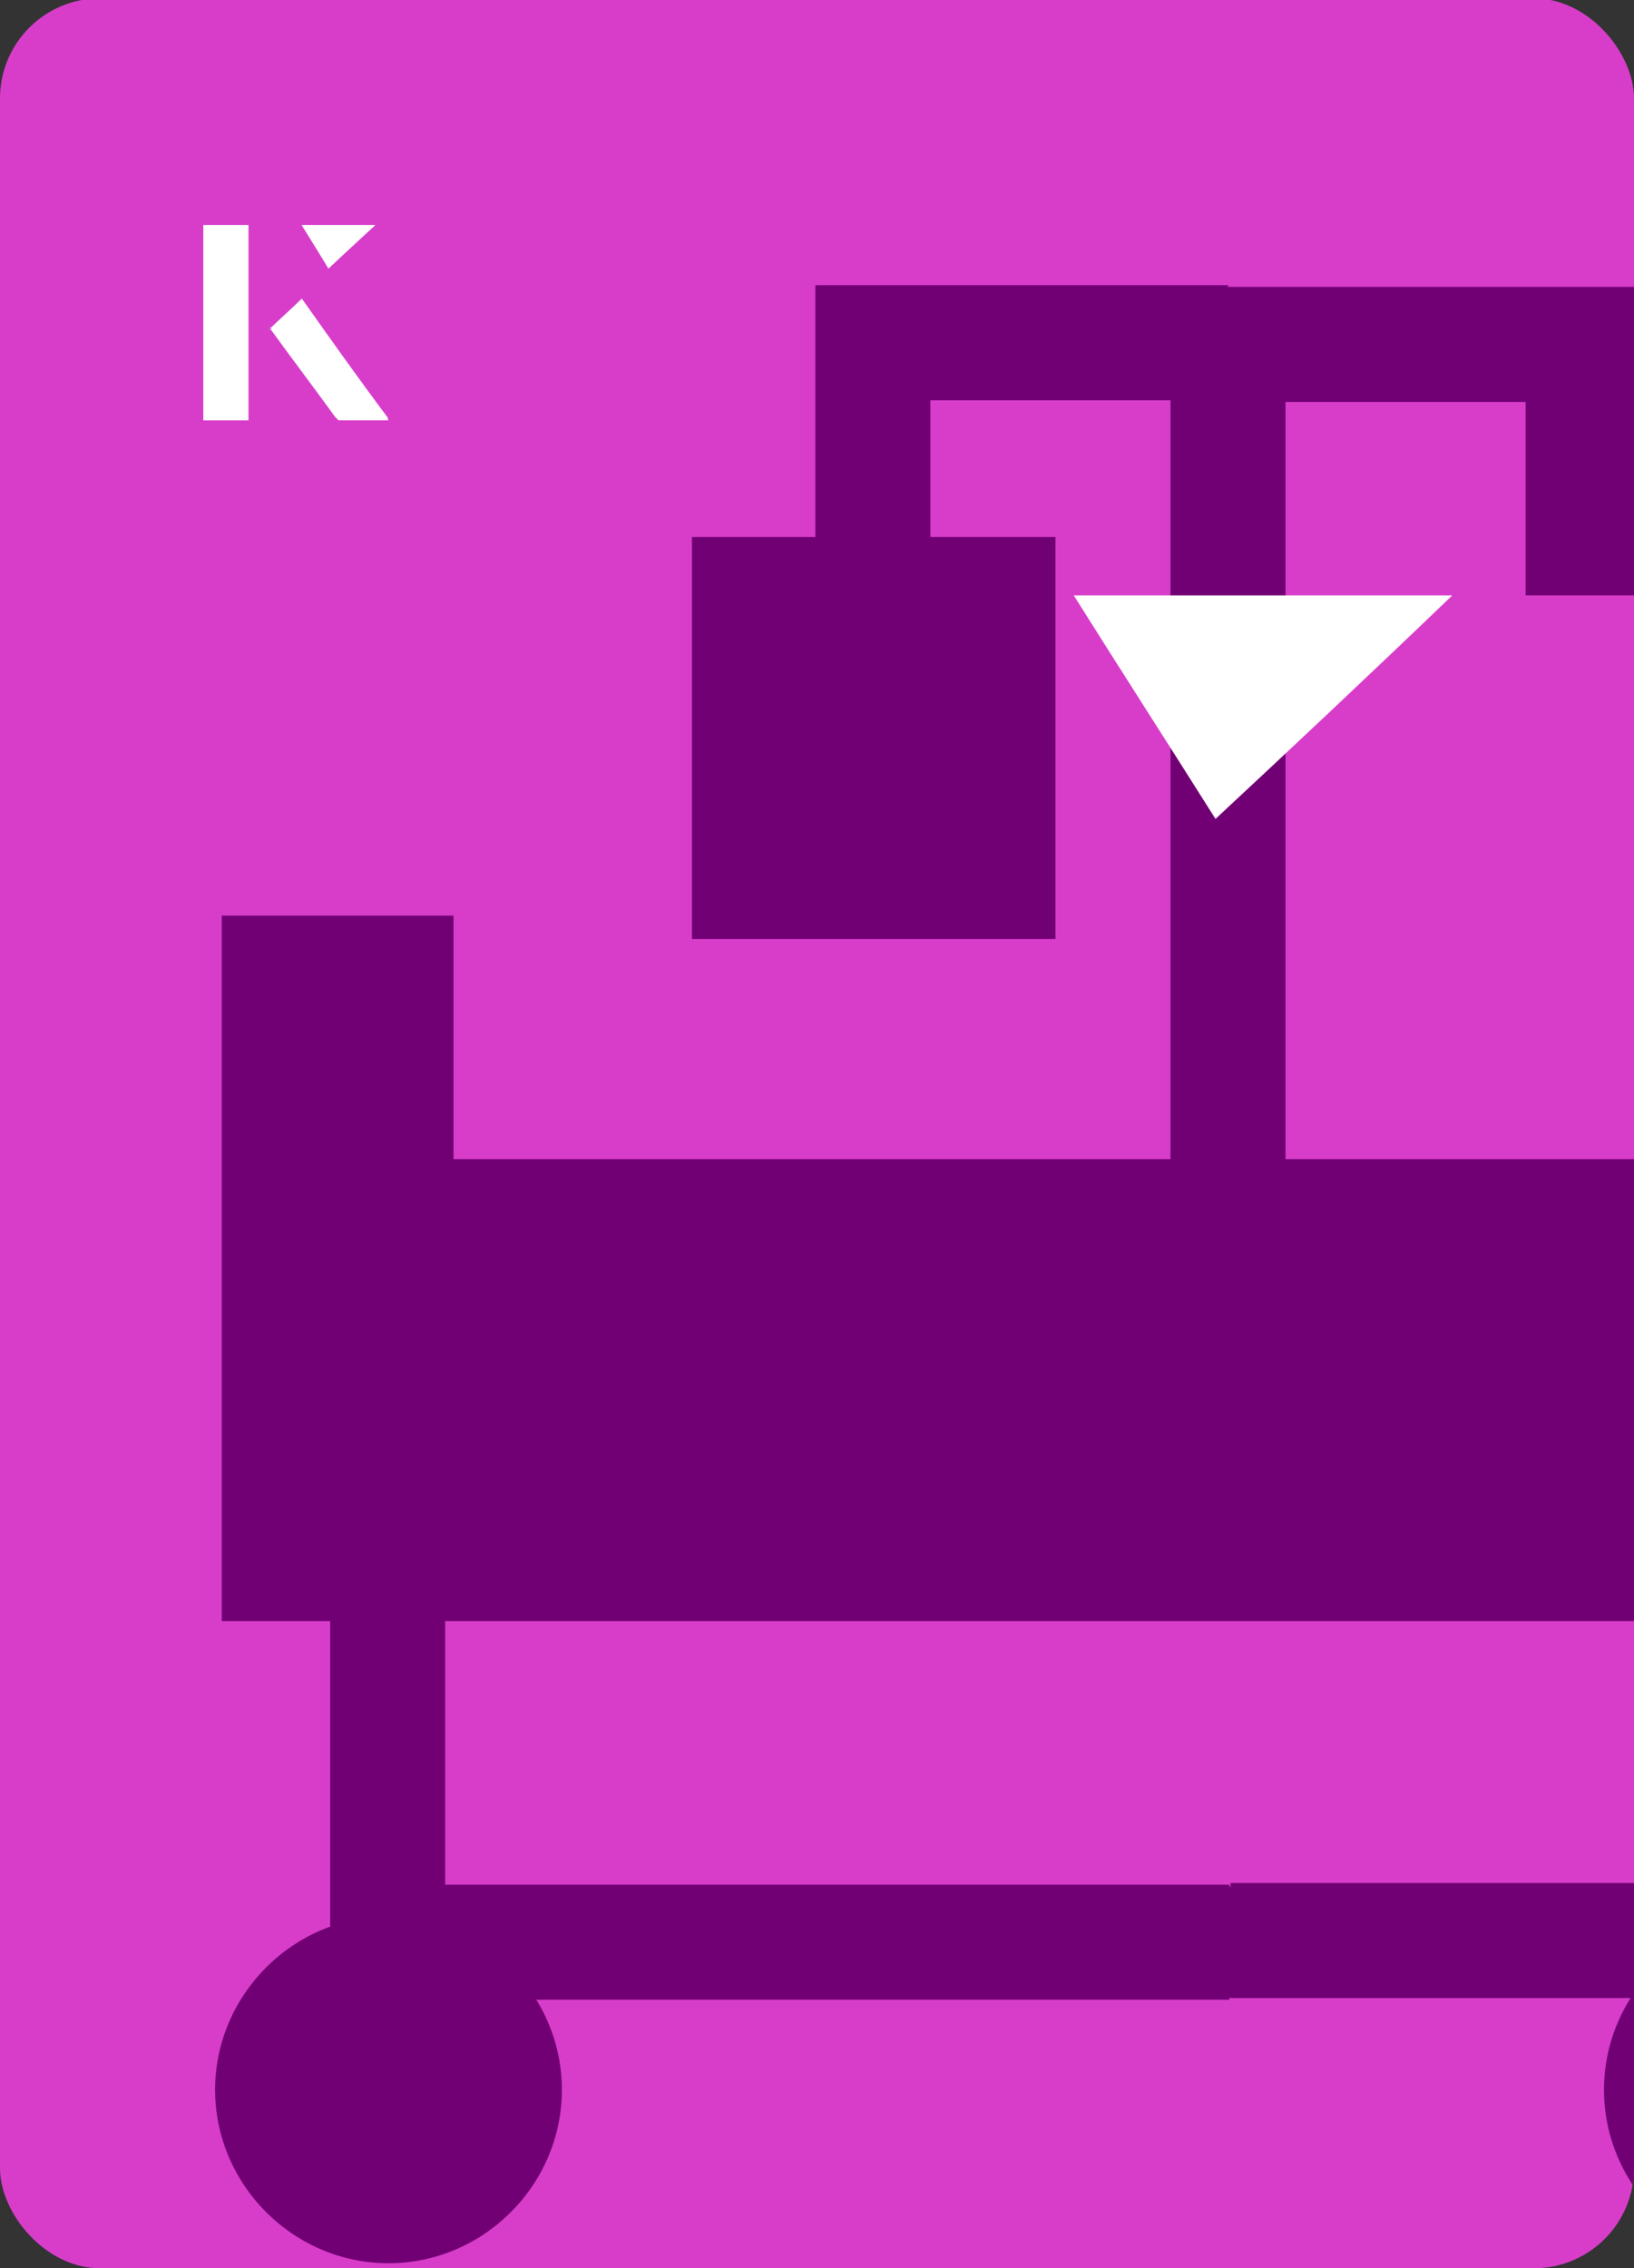
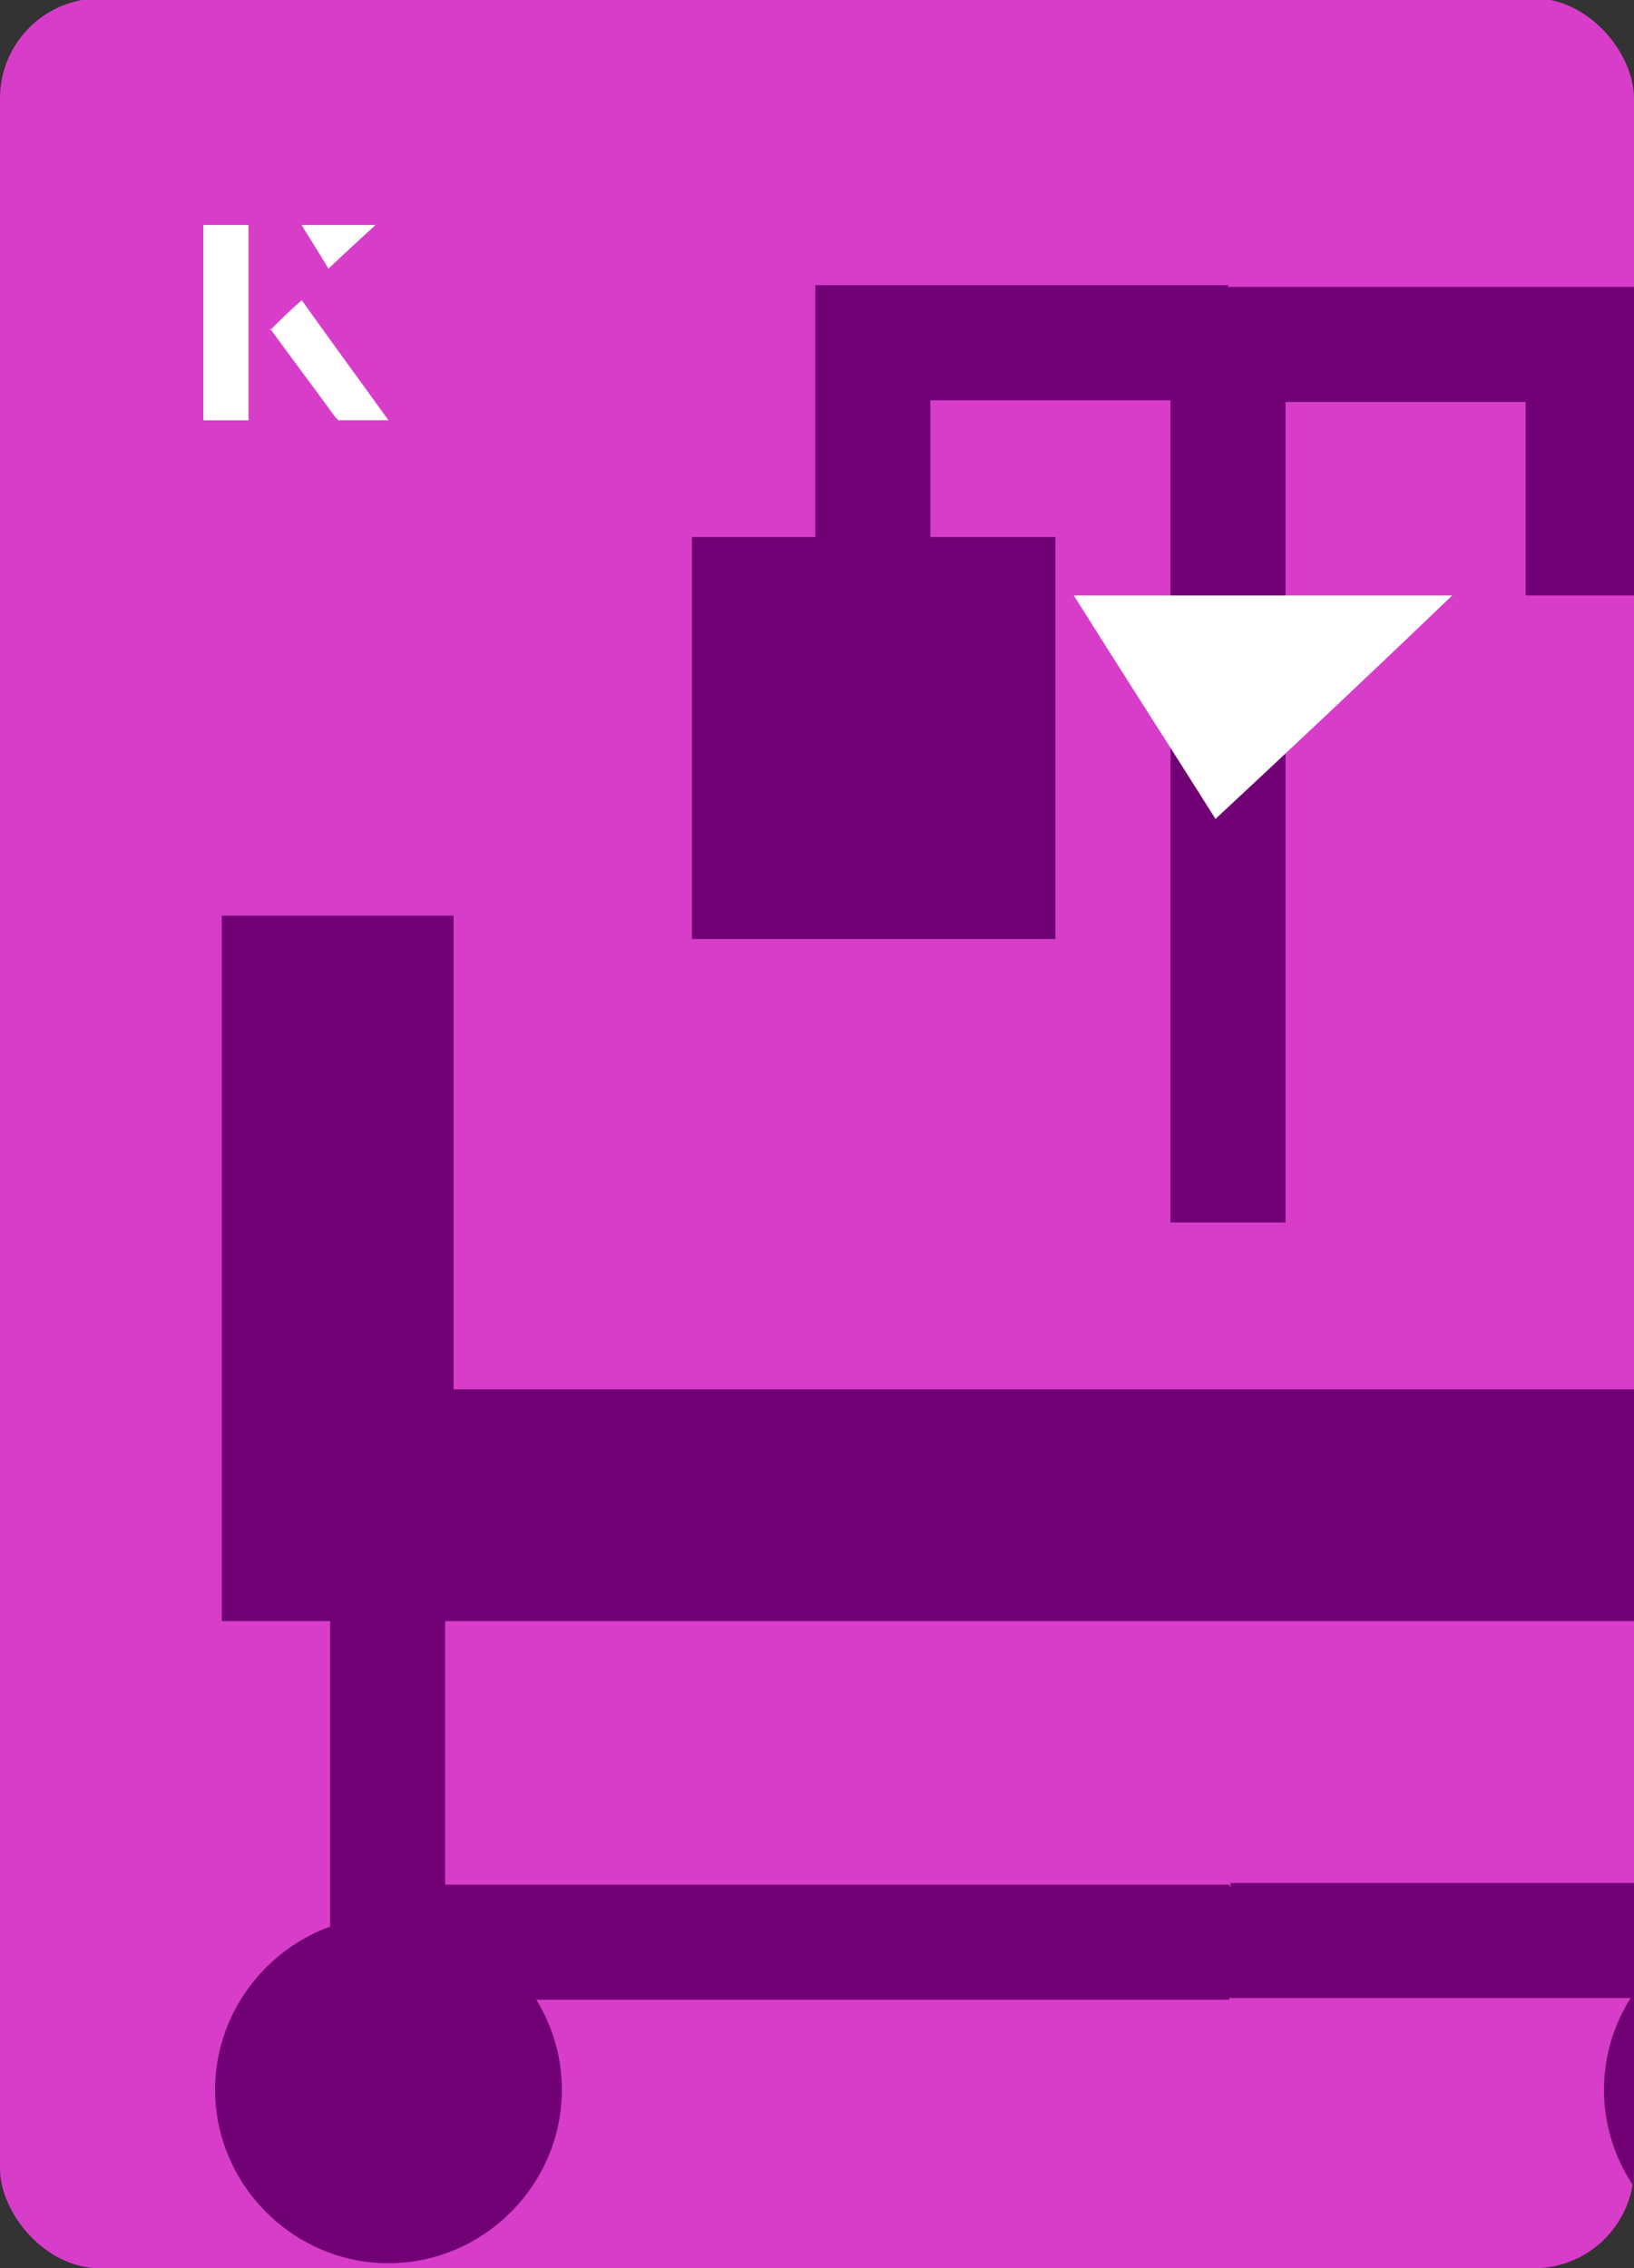
<svg xmlns="http://www.w3.org/2000/svg" id="Layer_1" viewBox="0 0 98 136">
  <rect x="0" y="0" width="98" height="136" fill="#333333" stroke="none" />
  <defs>
    <clipPath id="clippath">
      <rect x="0" y="0" width="98" height="136.1" rx="6" ry="6" transform="translate(98 136) rotate(-180)" style="fill:none;" />
    </clipPath>
  </defs>
  <rect x="0" y="0" width="98" height="136.1" rx="6" ry="6" transform="translate(98 136) rotate(-180)" style="fill:#d83dca;" />
  <g style="clip-path:url(#clippath);">
    <path d="M26.7,113v-16.9h-6.9v23.8h53.9l2.1-3.2-2.1-3.7H26.7Z" style="fill:#720075;" />
    <path d="M110.1,96.5h-6.9v16.4h-29.4v6.9h36.3v-23.4Z" style="fill:#720075;" />
    <path d="M73.7,17.1h-24.8v18.5h6.9v-11.6h14.4v49.3h6.9V24.1h14.4v11.6h6.9v-18.5h-24.8Z" style="fill:#720075;" />
-     <polygon points="99.2 69.5 73.7 69.5 21.2 69.5 21.6 89.1 73.7 85.8 107.5 83.6 99.2 69.5" style="fill:#720075;" />
    <polygon points="73.7 83.3 27.2 83.3 27.2 54.9 13.3 54.9 13.3 97.2 73.7 97.2 116.8 97.2 116.8 83.3 73.7 83.3" style="fill:#720075;" />
    <circle cx="23.3" cy="125.2" r="6.9" style="fill:#720075;" />
    <path d="M23.3,135.7c-5.7,0-10.4-4.7-10.4-10.4s4.7-10.4,10.4-10.4,10.4,4.7,10.4,10.4-4.7,10.4-10.4,10.4Z" style="fill:#720075;" />
    <path d="M106.6,135.7c-5.7,0-10.4-4.7-10.4-10.4s4.7-10.4,10.4-10.4,10.4,4.7,10.4,10.4-4.7,10.4-10.4,10.4Z" style="fill:#720075;" />
    <path d="M41.5,32.2h21.8v24.1h-21.8v-24.1Z" style="fill:#720075;" />
  </g>
  <path d="M72.9,49.1c-2.9-4.6-5.8-9.1-8.5-13.4h22.7c-5,4.8-9.9,9.4-14.2,13.4Z" style="fill:#fff;" />
  <path d="M14.9,13.5h-2.7v11.7h2.7v-11.7ZM16.2,19.7c1.3,1.8,2.6,3.5,3.9,5.3,0,0,.2.2.2.2,1,0,1.9,0,3,0-1.8-2.5-3.5-4.8-5.2-7.2-.7.6-1.3,1.2-1.9,1.8ZM19.7,16.1c.8-.8,1.8-1.7,2.8-2.6h-4.4c.5.8,1.1,1.7,1.6,2.6Z" style="fill:#fff;" />
  <path d="M14.9,13.5v11.7h-2.7v-11.7h2.7Z" style="fill:#fff;" />
-   <path d="M16.2,19.7c.6-.6,1.2-1.1,1.9-1.8,1.7,2.4,3.4,4.8,5.2,7.2-1.1,0-2,0-3,0,0,0-.2,0-.2-.2-1.3-1.8-2.6-3.5-3.9-5.3Z" style="fill:#fff;" />
  <polygon points="19.7 16.1 18.1 13.5 22.5 13.5 19.7 16.1" style="fill:#fff;" />
</svg>